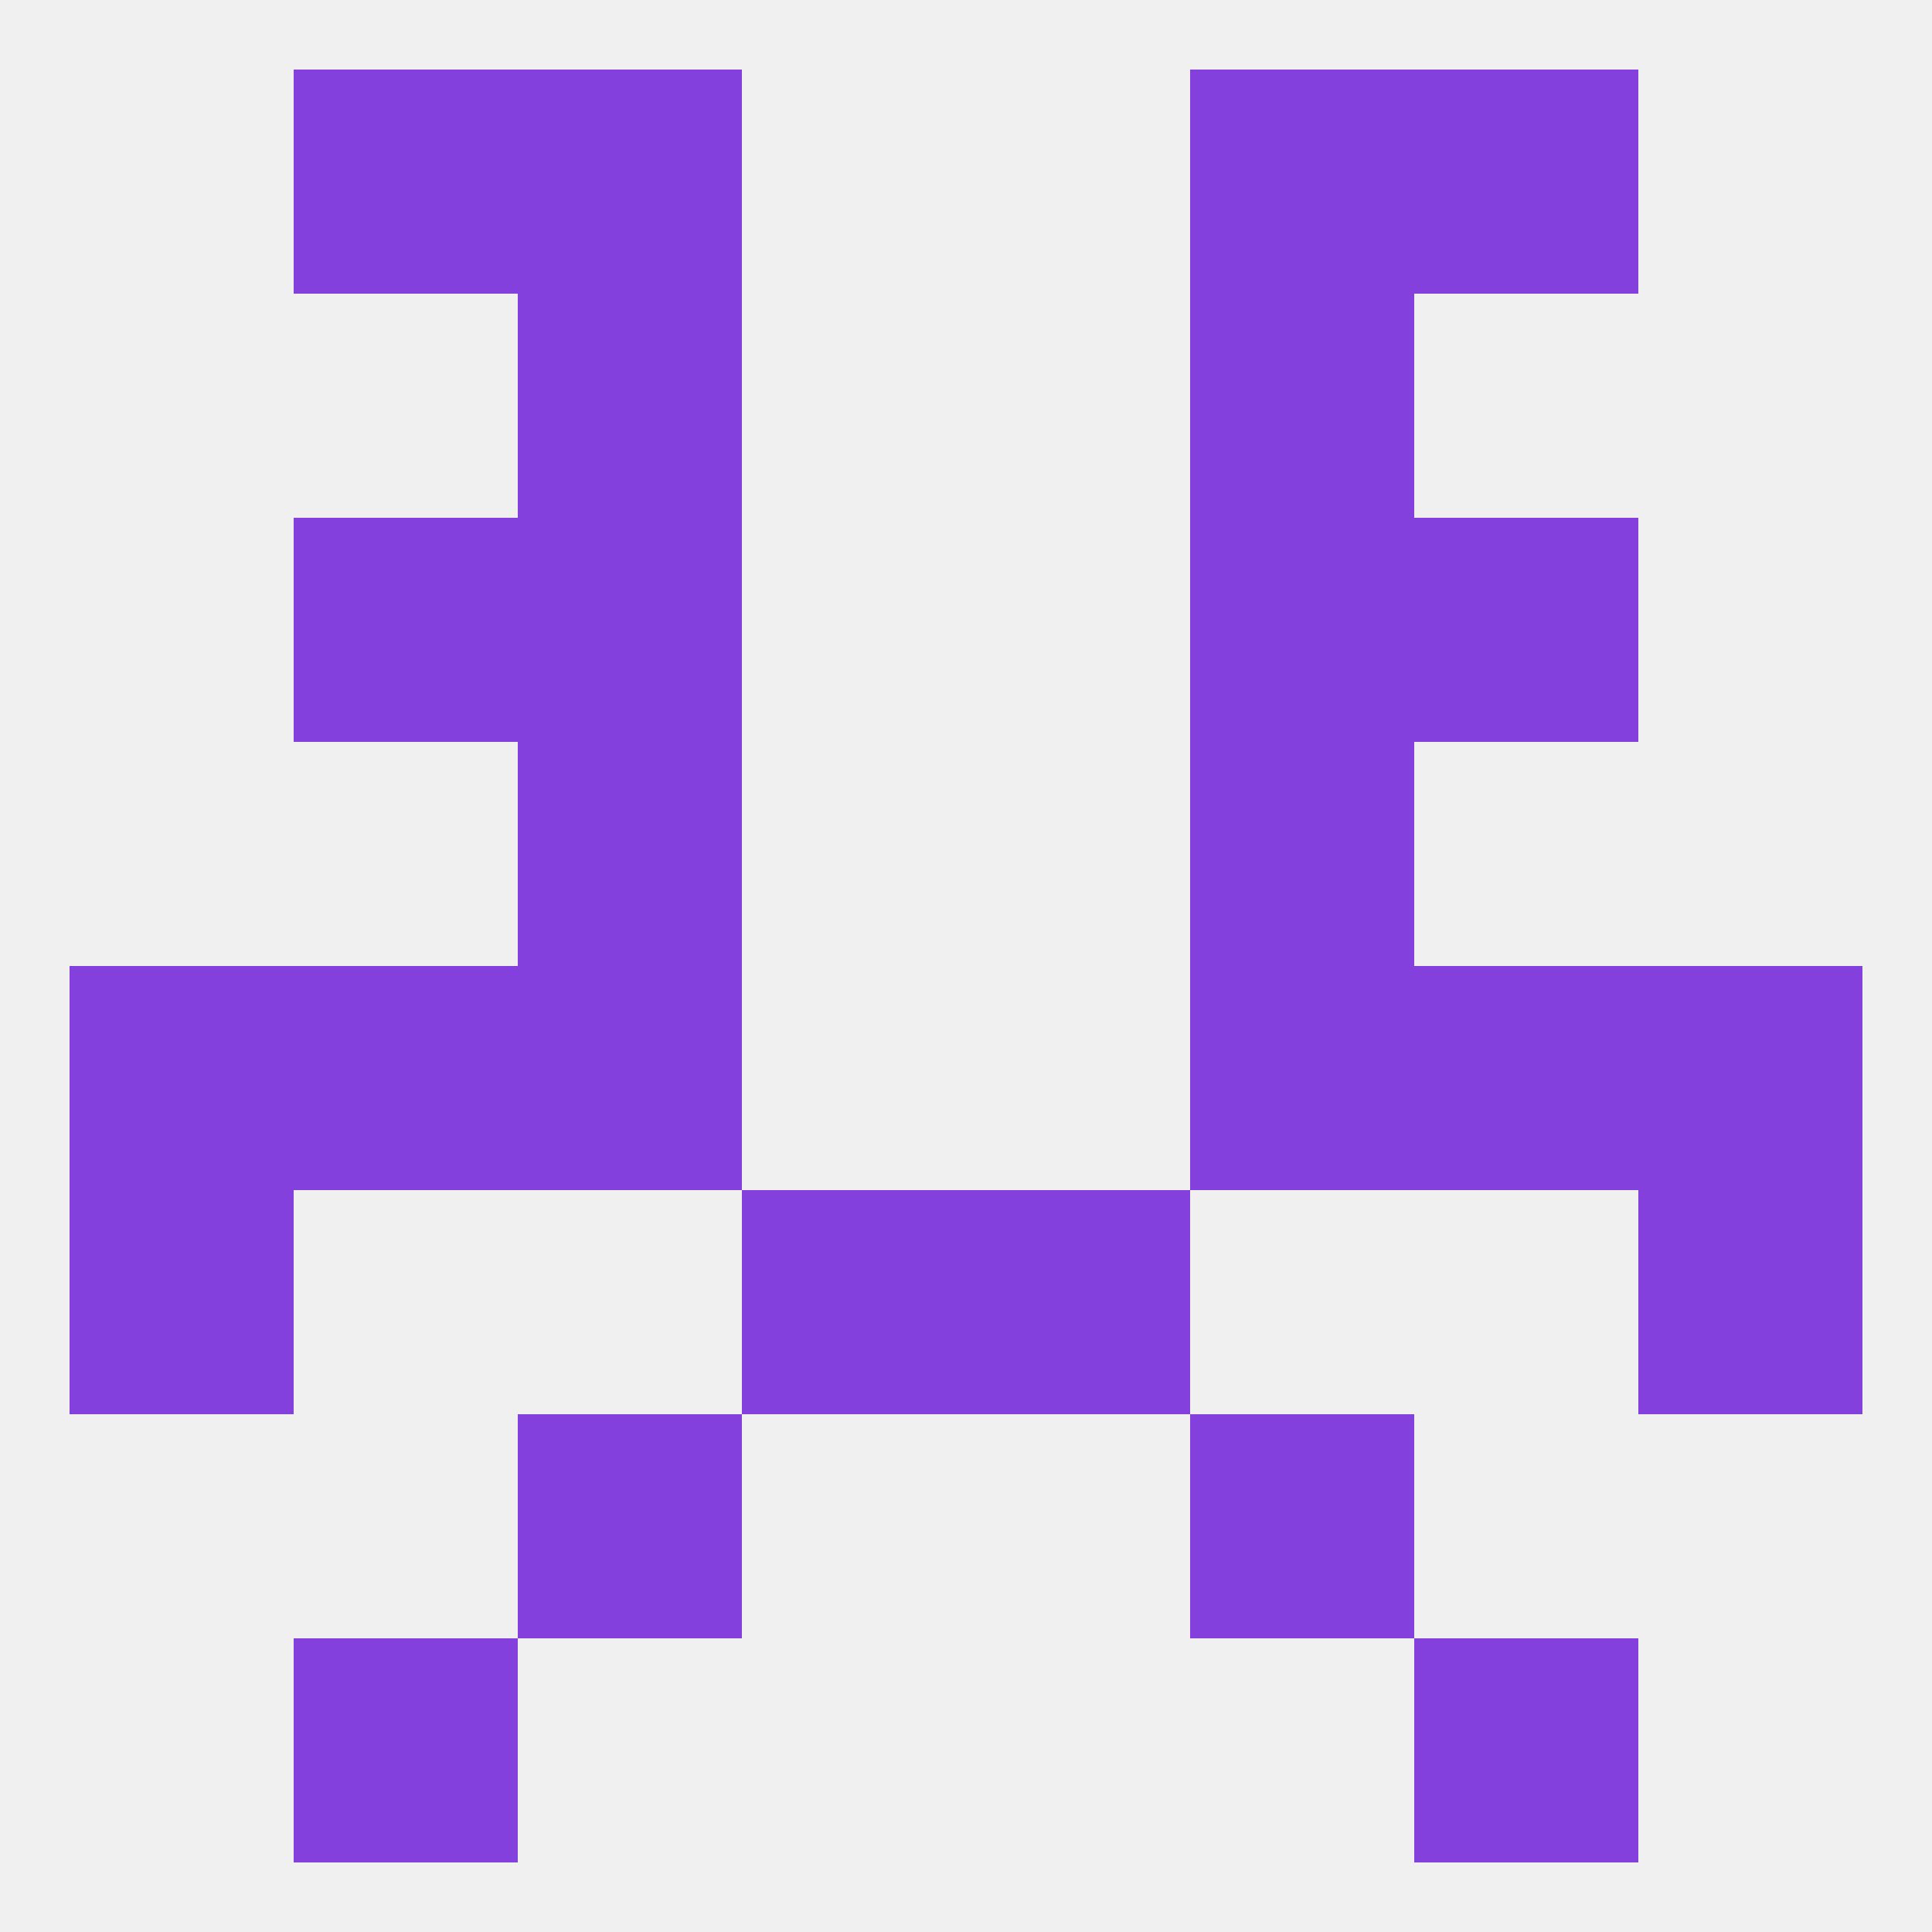
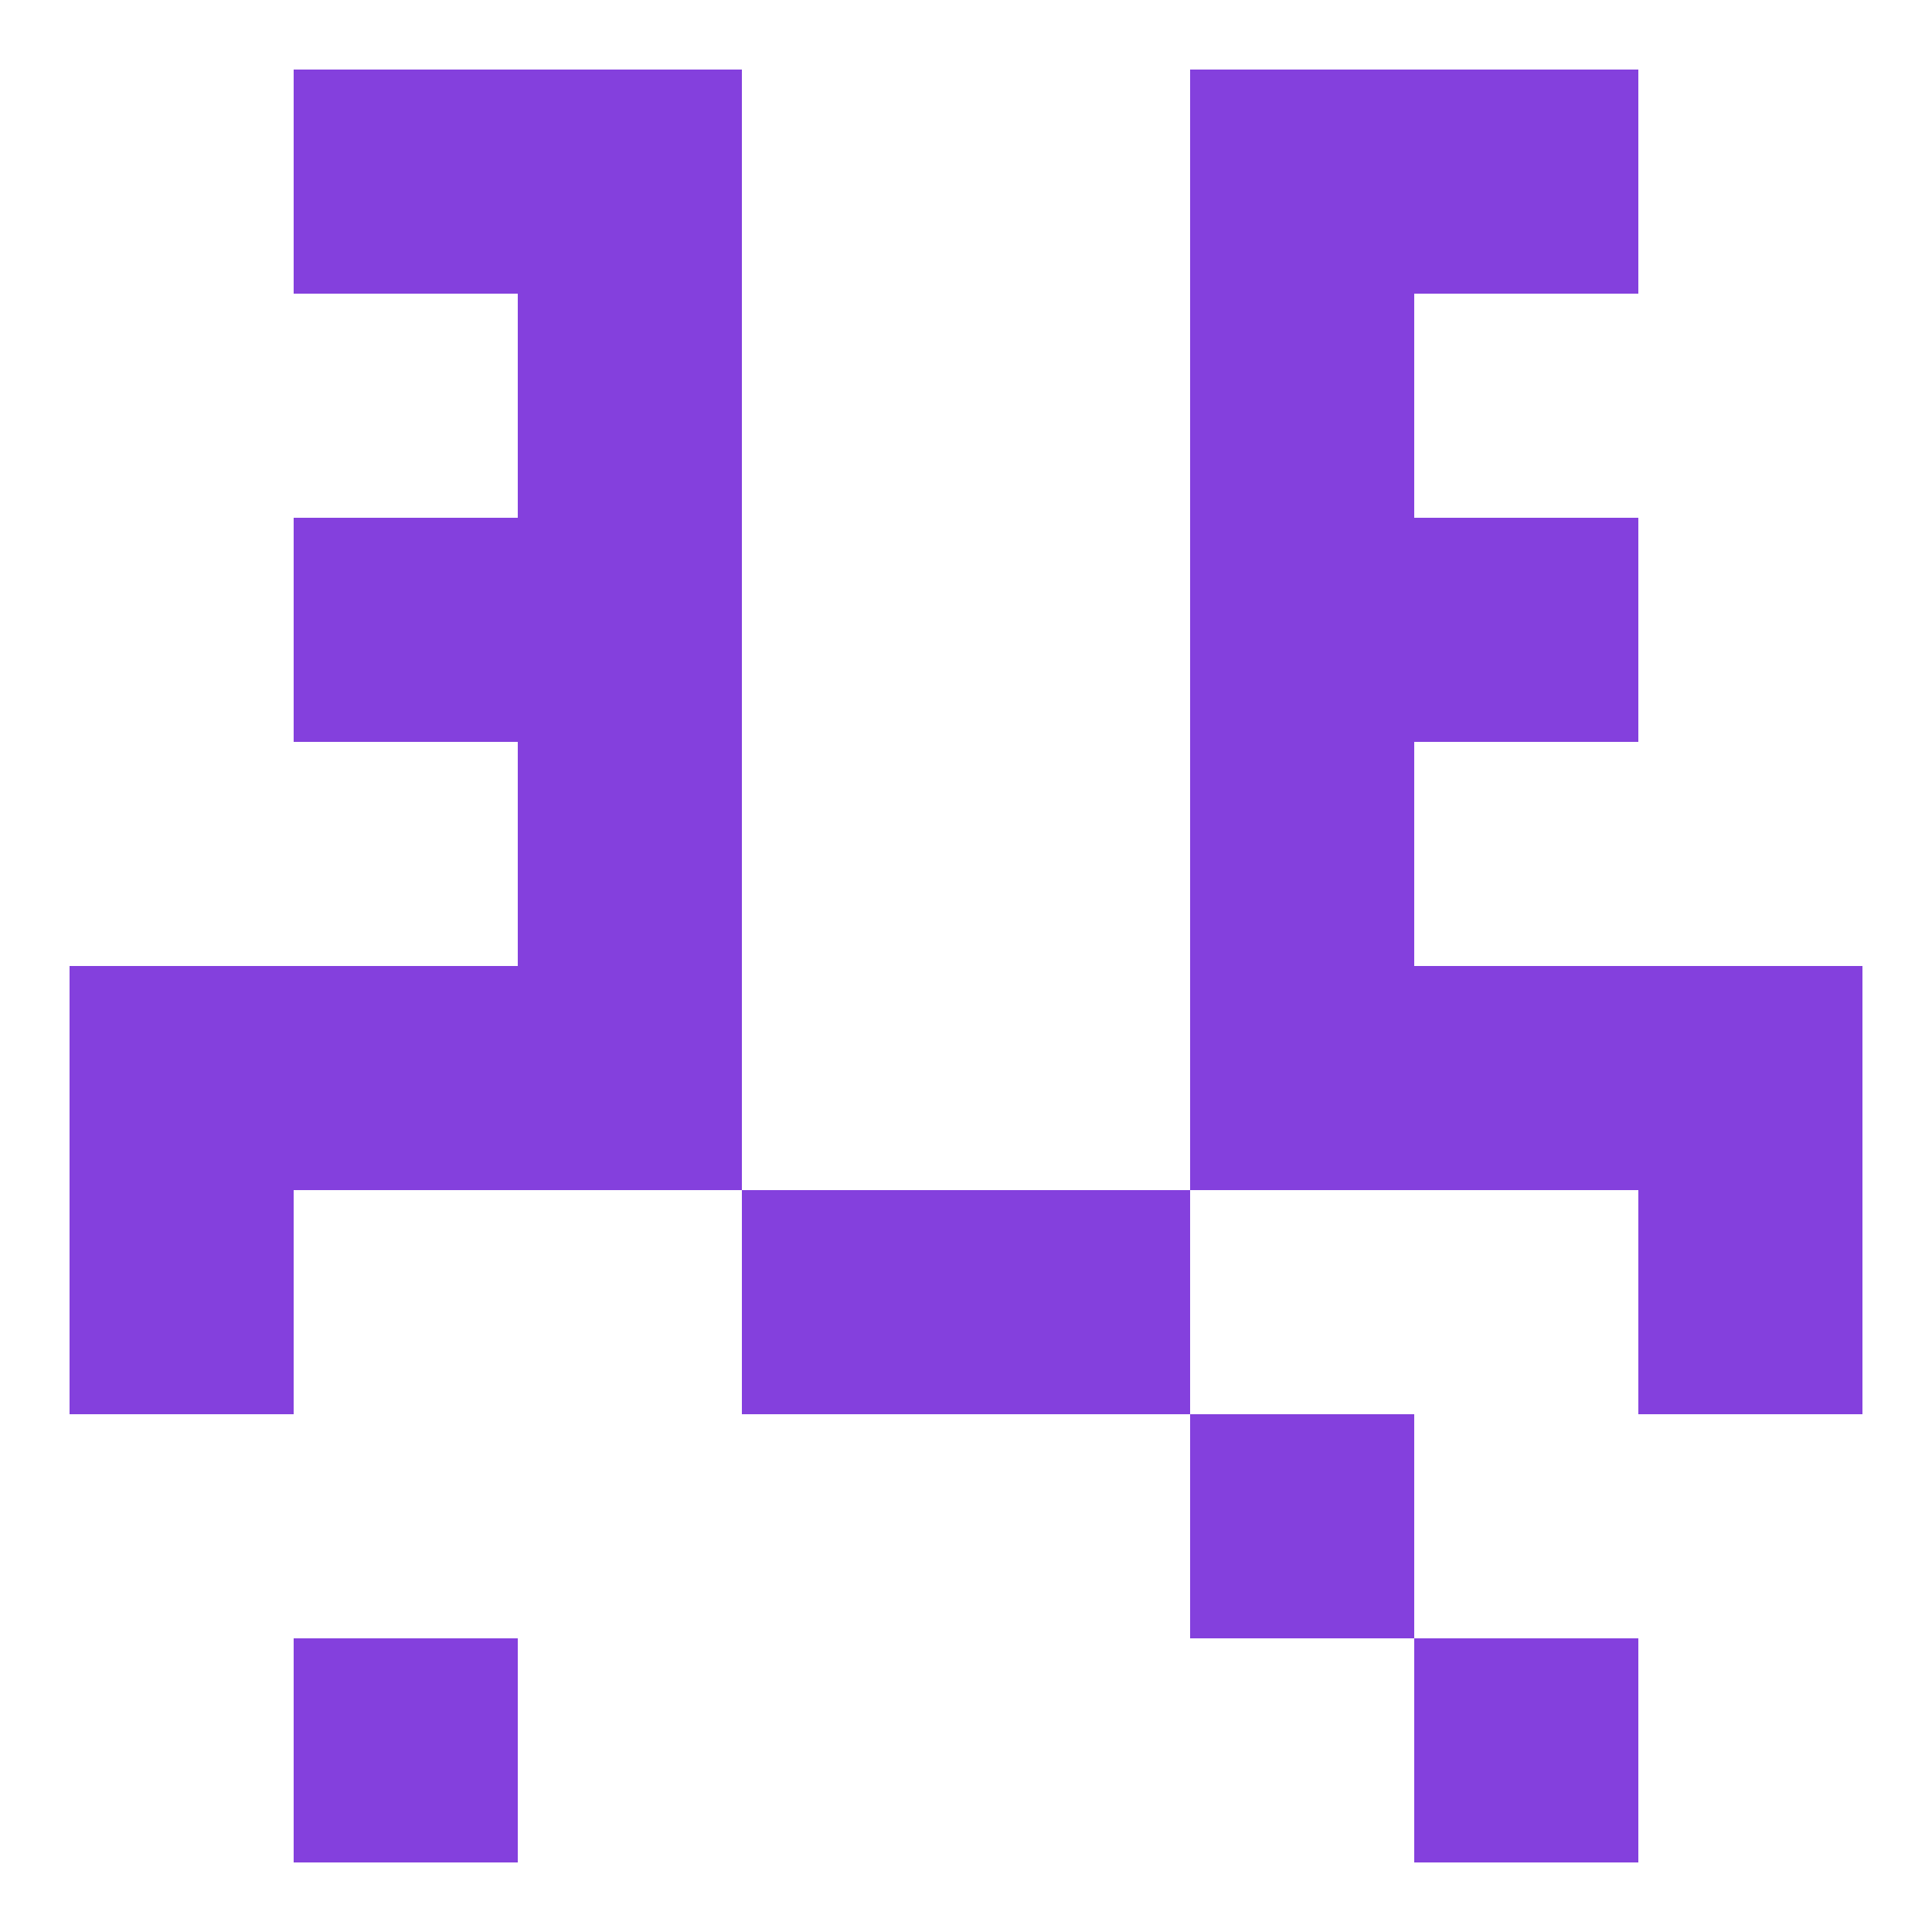
<svg xmlns="http://www.w3.org/2000/svg" version="1.1" baseprofile="full" width="250" height="250" viewBox="0 0 250 250">
-   <rect width="100%" height="100%" fill="rgba(240,240,240,255)" />
  <rect x="9" y="154" width="29" height="29" fill="rgba(132,64,221,255)" />
  <rect x="212" y="154" width="29" height="29" fill="rgba(132,64,221,255)" />
  <rect x="96" y="154" width="29" height="29" fill="rgba(132,64,221,255)" />
  <rect x="125" y="154" width="29" height="29" fill="rgba(132,64,221,255)" />
-   <rect x="67" y="183" width="29" height="29" fill="rgba(132,64,221,255)" />
  <rect x="154" y="183" width="29" height="29" fill="rgba(132,64,221,255)" />
  <rect x="183" y="212" width="29" height="29" fill="rgba(132,64,221,255)" />
  <rect x="38" y="212" width="29" height="29" fill="rgba(132,64,221,255)" />
  <rect x="38" y="9" width="29" height="29" fill="rgba(132,64,221,255)" />
  <rect x="183" y="9" width="29" height="29" fill="rgba(132,64,221,255)" />
  <rect x="67" y="9" width="29" height="29" fill="rgba(132,64,221,255)" />
  <rect x="154" y="9" width="29" height="29" fill="rgba(132,64,221,255)" />
  <rect x="67" y="38" width="29" height="29" fill="rgba(132,64,221,255)" />
  <rect x="154" y="38" width="29" height="29" fill="rgba(132,64,221,255)" />
  <rect x="154" y="67" width="29" height="29" fill="rgba(132,64,221,255)" />
  <rect x="38" y="67" width="29" height="29" fill="rgba(132,64,221,255)" />
  <rect x="183" y="67" width="29" height="29" fill="rgba(132,64,221,255)" />
  <rect x="67" y="67" width="29" height="29" fill="rgba(132,64,221,255)" />
  <rect x="67" y="96" width="29" height="29" fill="rgba(132,64,221,255)" />
  <rect x="154" y="96" width="29" height="29" fill="rgba(132,64,221,255)" />
  <rect x="67" y="125" width="29" height="29" fill="rgba(132,64,221,255)" />
  <rect x="154" y="125" width="29" height="29" fill="rgba(132,64,221,255)" />
  <rect x="9" y="125" width="29" height="29" fill="rgba(132,64,221,255)" />
  <rect x="212" y="125" width="29" height="29" fill="rgba(132,64,221,255)" />
  <rect x="38" y="125" width="29" height="29" fill="rgba(132,64,221,255)" />
  <rect x="183" y="125" width="29" height="29" fill="rgba(132,64,221,255)" />
</svg>